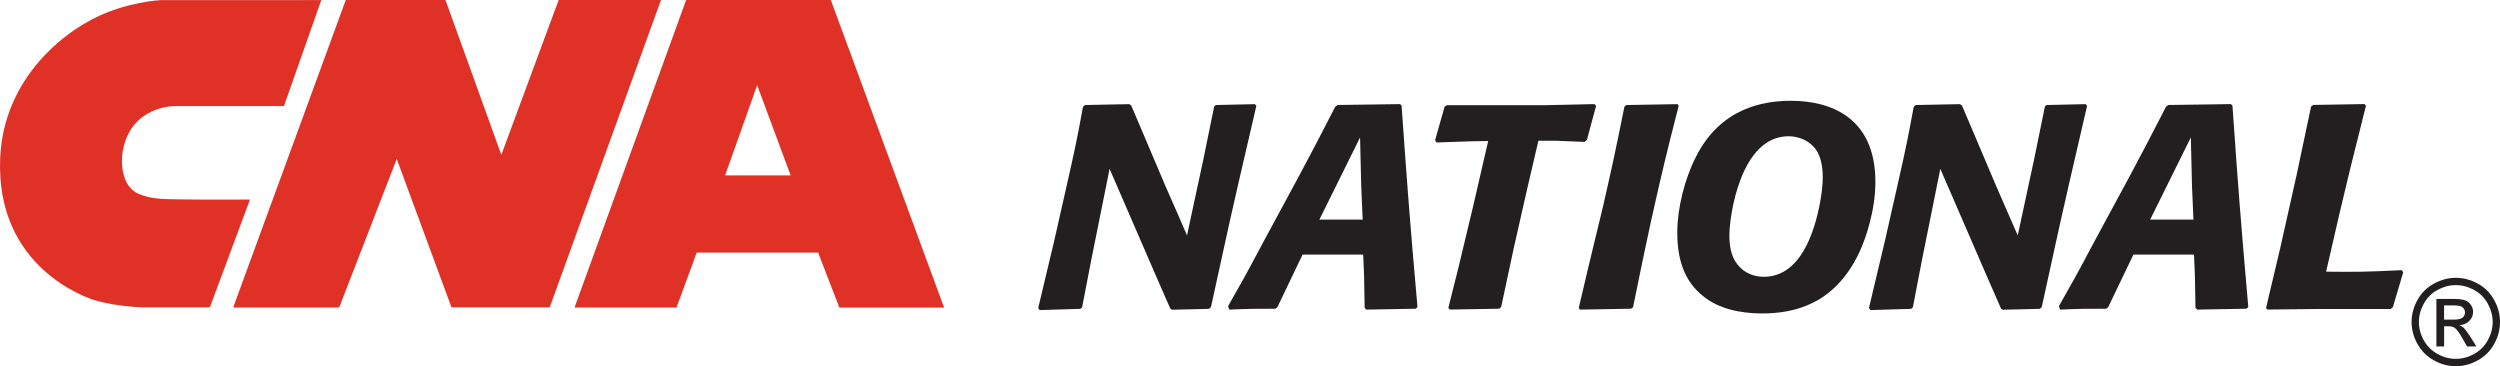
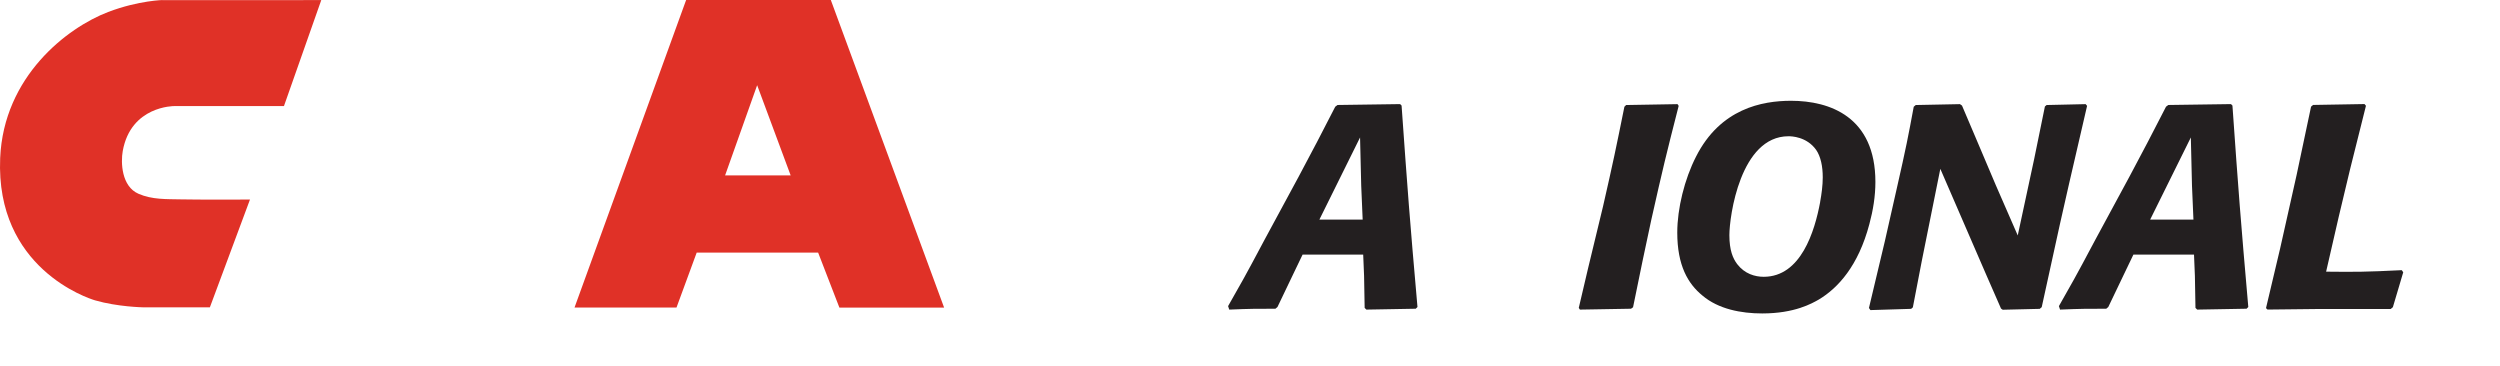
<svg xmlns="http://www.w3.org/2000/svg" id="cna-logo" data-name="Layer 2" viewBox="0 0 566.04 82.91">
  <defs>
    <style>
      #cna-logo .cls-1 {
        fill: #e03127;
      }

      #cna-logo .cls-1, #cna-logo .cls-2, #cna-logo .cls-3 {
        stroke-width: 0px;
      }

      #cna-logo .cls-2, #cna-logo .cls-3 {
        fill: #231f20;
      }

      #cna-logo .cls-3 {
        fill-rule: evenodd;
      }
    </style>
  </defs>
  <g id="Layer_1-2" data-name="Layer 1">
    <path class="cls-1" d="M72.74.02l-8.45,24h-24.87s-9.79-.07-11.63,10.18c-.46,2.59-.29,7.99,3.56,9.67,3.09,1.35,6.35,1.2,9.59,1.27,3.56.09,15.66.04,15.66.04l-9.08,24.4h-15.19s-5.74-.11-10.78-1.57c-1.67-.48-22.57-7.34-21.51-32.21C.82,17.33,15.17,6.28,24.48,2.72,31.46.05,37.23,0,36.7.02,35.06.05,72.74.02,72.74.02h0Z" />
-     <polygon class="cls-1" points="52.79 69.63 78.29 0 100.86 0 113.51 35.05 126.49 0 149.66 0 124.46 69.59 102.22 69.59 89.83 35.98 76.79 69.63 52.79 69.63 52.79 69.63" />
    <path class="cls-1" d="M188.11,0h-32.76l-25.27,69.63h23.09l4.57-12.43h27.5l4.81,12.44h23.71L188.11,0h0ZM164.17,39.72l7.26-20.43,7.59,20.43h-14.85Z" />
-     <path class="cls-2" d="M274.19,69.53l-.46.4-8.37.2-.39-.27-3.27-7.47-10.47-24.16-4.19,20.82-2.03,10.54-.39.34-9.22.28-.33-.48,3.6-15.12,2.68-11.85c2.16-9.49,2.62-11.85,3.86-18.59l.46-.39,10.01-.2.46.33,3.4,7.99,4.25,10.02c3.08,7.01,3.34,7.59,4.97,11.39l3.73-17.35,2.42-11.85.39-.33,8.83-.2.33.39-4.13,17.81-2.03,8.97-4.12,18.79h0Z" />
    <path class="cls-2" d="M307.94,31.1l.26,10.91.33,7.71h-9.8l9.22-18.62h0ZM317.02,23.57l-14.18.2-.52.39c-3.27,6.41-4.97,9.61-8.24,15.76l-7.78,14.39c-4.64,8.75-5.43,10.05-8.24,15l.26.79c4.77-.2,6.08-.2,10.46-.2l.46-.39,3.53-7.37,2.16-4.5h13.72l.2,4.83.13,7.24.39.39,11.18-.2.39-.39c-1.77-20.1-2.22-26.12-3.6-45.61l-.33-.33h0Z" />
-     <polygon class="cls-2" points="339.89 69.5 339.43 69.9 328.26 70.09 327.93 69.7 330.29 60.27 333.49 46.92 336.95 31.93 332.83 32 325.25 32.26 324.93 31.74 327.08 24.15 327.61 23.82 349.76 23.82 361 23.57 361.39 23.96 359.3 31.67 358.78 32.13 352.37 31.87 348.32 31.87 345.71 43.06 342.7 56.35 339.89 69.5 339.89 69.5" />
    <path class="cls-2" d="M369.75,69.57l-.46.33-11.57.2-.26-.39,2.09-8.9,3.4-14.07c2.29-10.01,2.94-13.15,4.84-22.57l.39-.39,11.64-.2.26.39c-2.88,11.25-3.53,13.94-6.21,25.85l-1.96,9.22-2.16,10.53h0Z" />
    <path class="cls-2" d="M412.12,45.72c-1.24,6.68-4.37,16.95-12.79,16.95-1.96,0-4.31-.66-6.01-2.88-.98-1.31-1.76-3.14-1.76-6.55,0-4.26,2.48-22.39,13.38-22.39.65,0,4.11.07,6.26,3.08,1.04,1.51,1.5,3.73,1.5,6.22,0,1.83-.26,3.73-.59,5.56h0ZM423.25,50.76c.85-3.14,1.37-6.35,1.37-9.56,0-14.72-10.28-18.38-19.1-18.38-6.53,0-16,1.76-21.5,12.62-2.62,5.11-4.26,11.78-4.26,17.22,0,7.46,2.42,11.58,5.7,14.26,3.61,3.07,8.77,4.05,13.54,4.05,7.37,0,11.29-2.29,12.79-3.14,4.38-2.61,8.97-7.65,11.46-17.07h0Z" />
    <path class="cls-2" d="M462.29,69.53l-.46.4-8.38.2-.39-.27-3.27-7.47-10.47-24.16-4.19,20.82-2.03,10.54-.39.34-9.22.28-.33-.48,3.6-15.12,2.68-11.85c2.16-9.49,2.61-11.85,3.86-18.59l.46-.39,10.01-.2.46.33,3.4,7.99,4.25,10.02c3.07,7.01,3.33,7.59,4.97,11.39l3.73-17.35,2.42-11.85.39-.33,8.83-.2.33.39-4.12,17.81-2.03,8.97-4.12,18.79h0Z" />
    <path class="cls-2" d="M496.04,31.1l.26,10.91.33,7.71h-9.8l9.22-18.62h0ZM505.12,23.57l-14.18.2-.52.39c-3.27,6.41-4.97,9.61-8.24,15.76l-7.78,14.39c-4.64,8.75-5.42,10.05-8.23,15l.26.79c4.77-.2,6.08-.2,10.46-.2l.46-.39,3.53-7.37,2.16-4.5h13.72l.2,4.83.13,7.24.39.39,11.18-.2.39-.39c-1.76-20.1-2.22-26.12-3.59-45.61l-.33-.33h0Z" />
-     <path class="cls-2" d="M541.76,69.57l-.46.39h-16.21l-11.7.13-.33-.33,3.2-13.51,3.73-16.64,3.27-15.46.46-.39,11.64-.2.33.39-3.59,14.35-2.55,10.68-2.88,12.53c6.67.07,8.83.07,17.13-.34l.33.48-2.35,7.92h0Z" />
-     <path class="cls-3" d="M556.04,62.9c1.68,0,3.32.43,4.92,1.29,1.6.86,2.85,2.09,3.74,3.7.9,1.6,1.34,3.28,1.34,5.02s-.44,3.38-1.32,4.97c-.88,1.59-2.11,2.83-3.7,3.71-1.59.88-3.25,1.32-4.98,1.32s-3.39-.44-4.98-1.32c-1.59-.88-2.82-2.12-3.71-3.71-.88-1.59-1.33-3.25-1.33-4.97s.45-3.41,1.35-5.02c.9-1.61,2.15-2.84,3.75-3.7,1.6-.86,3.24-1.29,4.92-1.29h0ZM556.04,64.55c-1.41,0-2.77.36-4.11,1.08-1.33.72-2.37,1.75-3.12,3.09-.75,1.34-1.13,2.73-1.13,4.18s.37,2.83,1.11,4.15c.74,1.32,1.77,2.35,3.1,3.09,1.33.74,2.71,1.11,4.15,1.11s2.82-.37,4.15-1.11c1.32-.74,2.35-1.77,3.09-3.09.73-1.32,1.1-2.71,1.1-4.15s-.38-2.84-1.12-4.18c-.75-1.34-1.79-2.37-3.12-3.09-1.33-.72-2.7-1.08-4.1-1.08h0ZM551.64,78.43v-10.75h3.7c1.27,0,2.18.1,2.75.3.57.2,1.02.55,1.35,1.04.34.5.51,1.02.51,1.58,0,.79-.28,1.47-.84,2.05-.56.58-1.31.91-2.24.98.38.16.68.35.92.57.43.42.96,1.14,1.59,2.13l1.31,2.11h-2.11l-.96-1.69c-.75-1.34-1.36-2.17-1.82-2.5-.32-.25-.78-.37-1.39-.37h-1.02v4.56h-1.74ZM553.38,72.37h2.11c1.01,0,1.7-.15,2.07-.45.37-.3.55-.7.55-1.19,0-.32-.09-.6-.27-.85-.18-.25-.42-.44-.73-.56-.32-.12-.9-.18-1.75-.18h-1.98v3.23h0Z" />
+     <path class="cls-2" d="M541.76,69.57l-.46.39h-16.21l-11.7.13-.33-.33,3.2-13.51,3.73-16.64,3.27-15.46.46-.39,11.64-.2.33.39-3.59,14.35-2.55,10.68-2.88,12.53c6.67.07,8.83.07,17.13-.34l.33.48-2.35,7.92Z" />
  </g>
</svg>